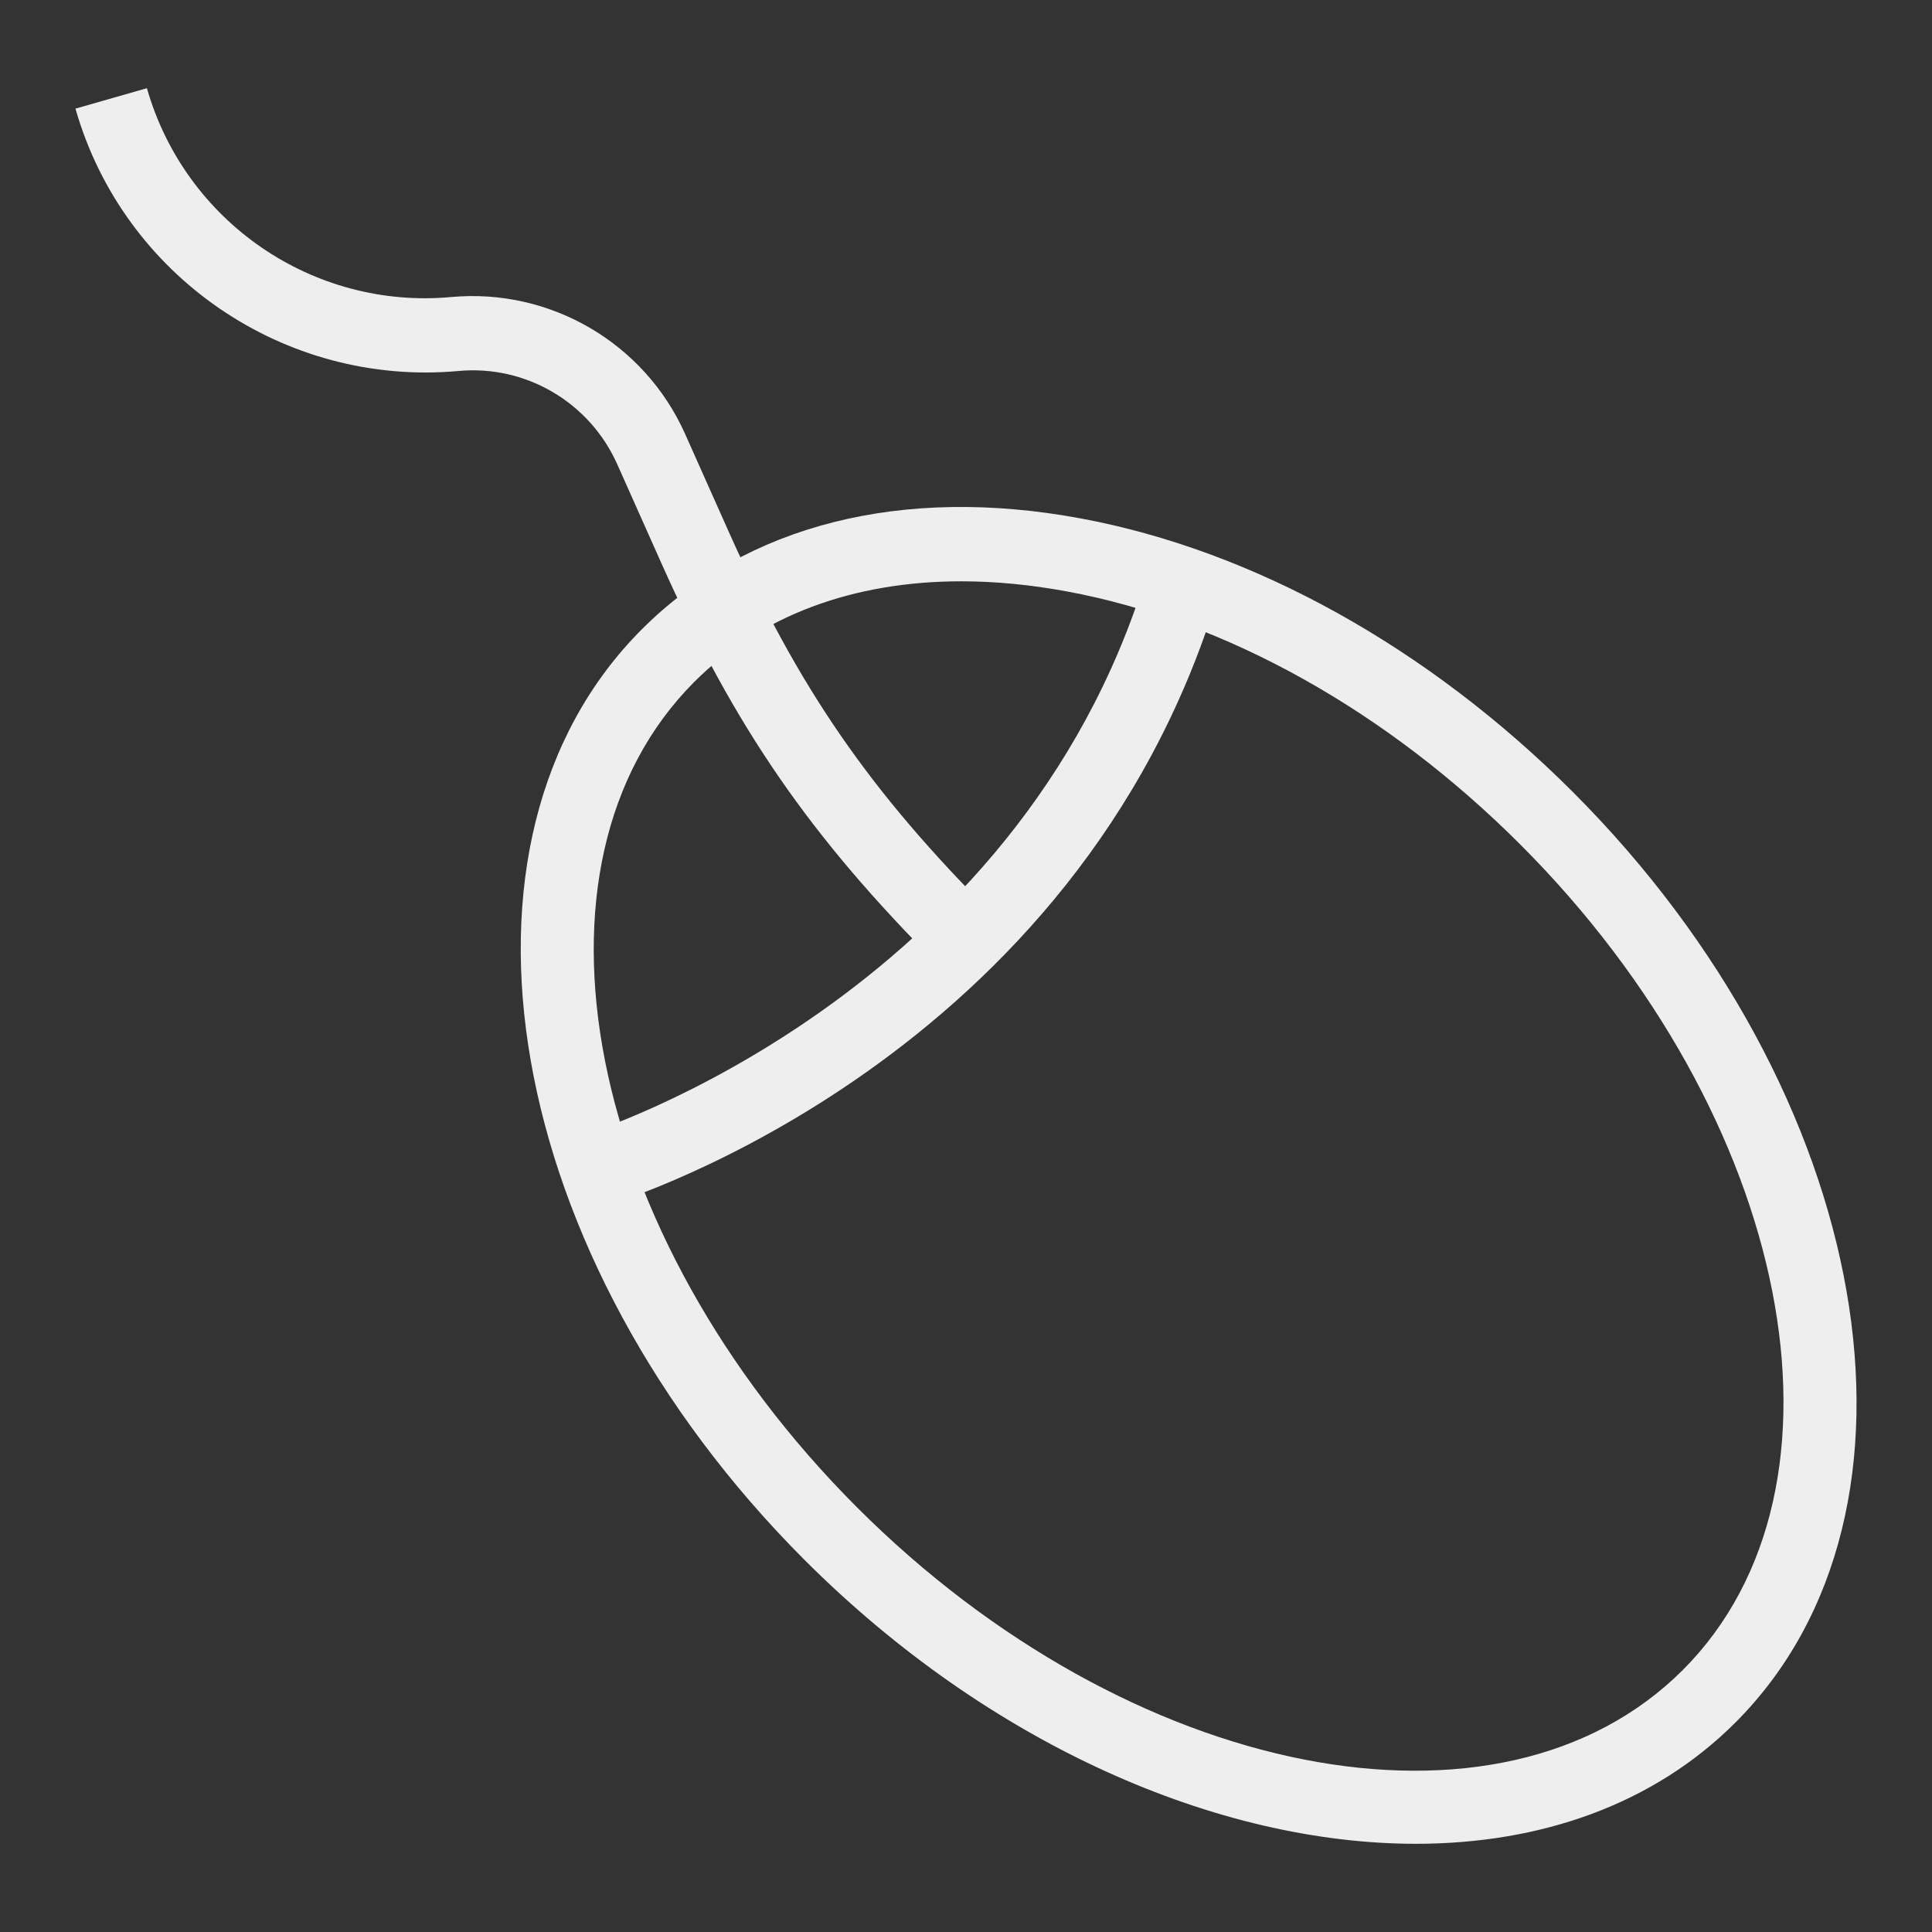
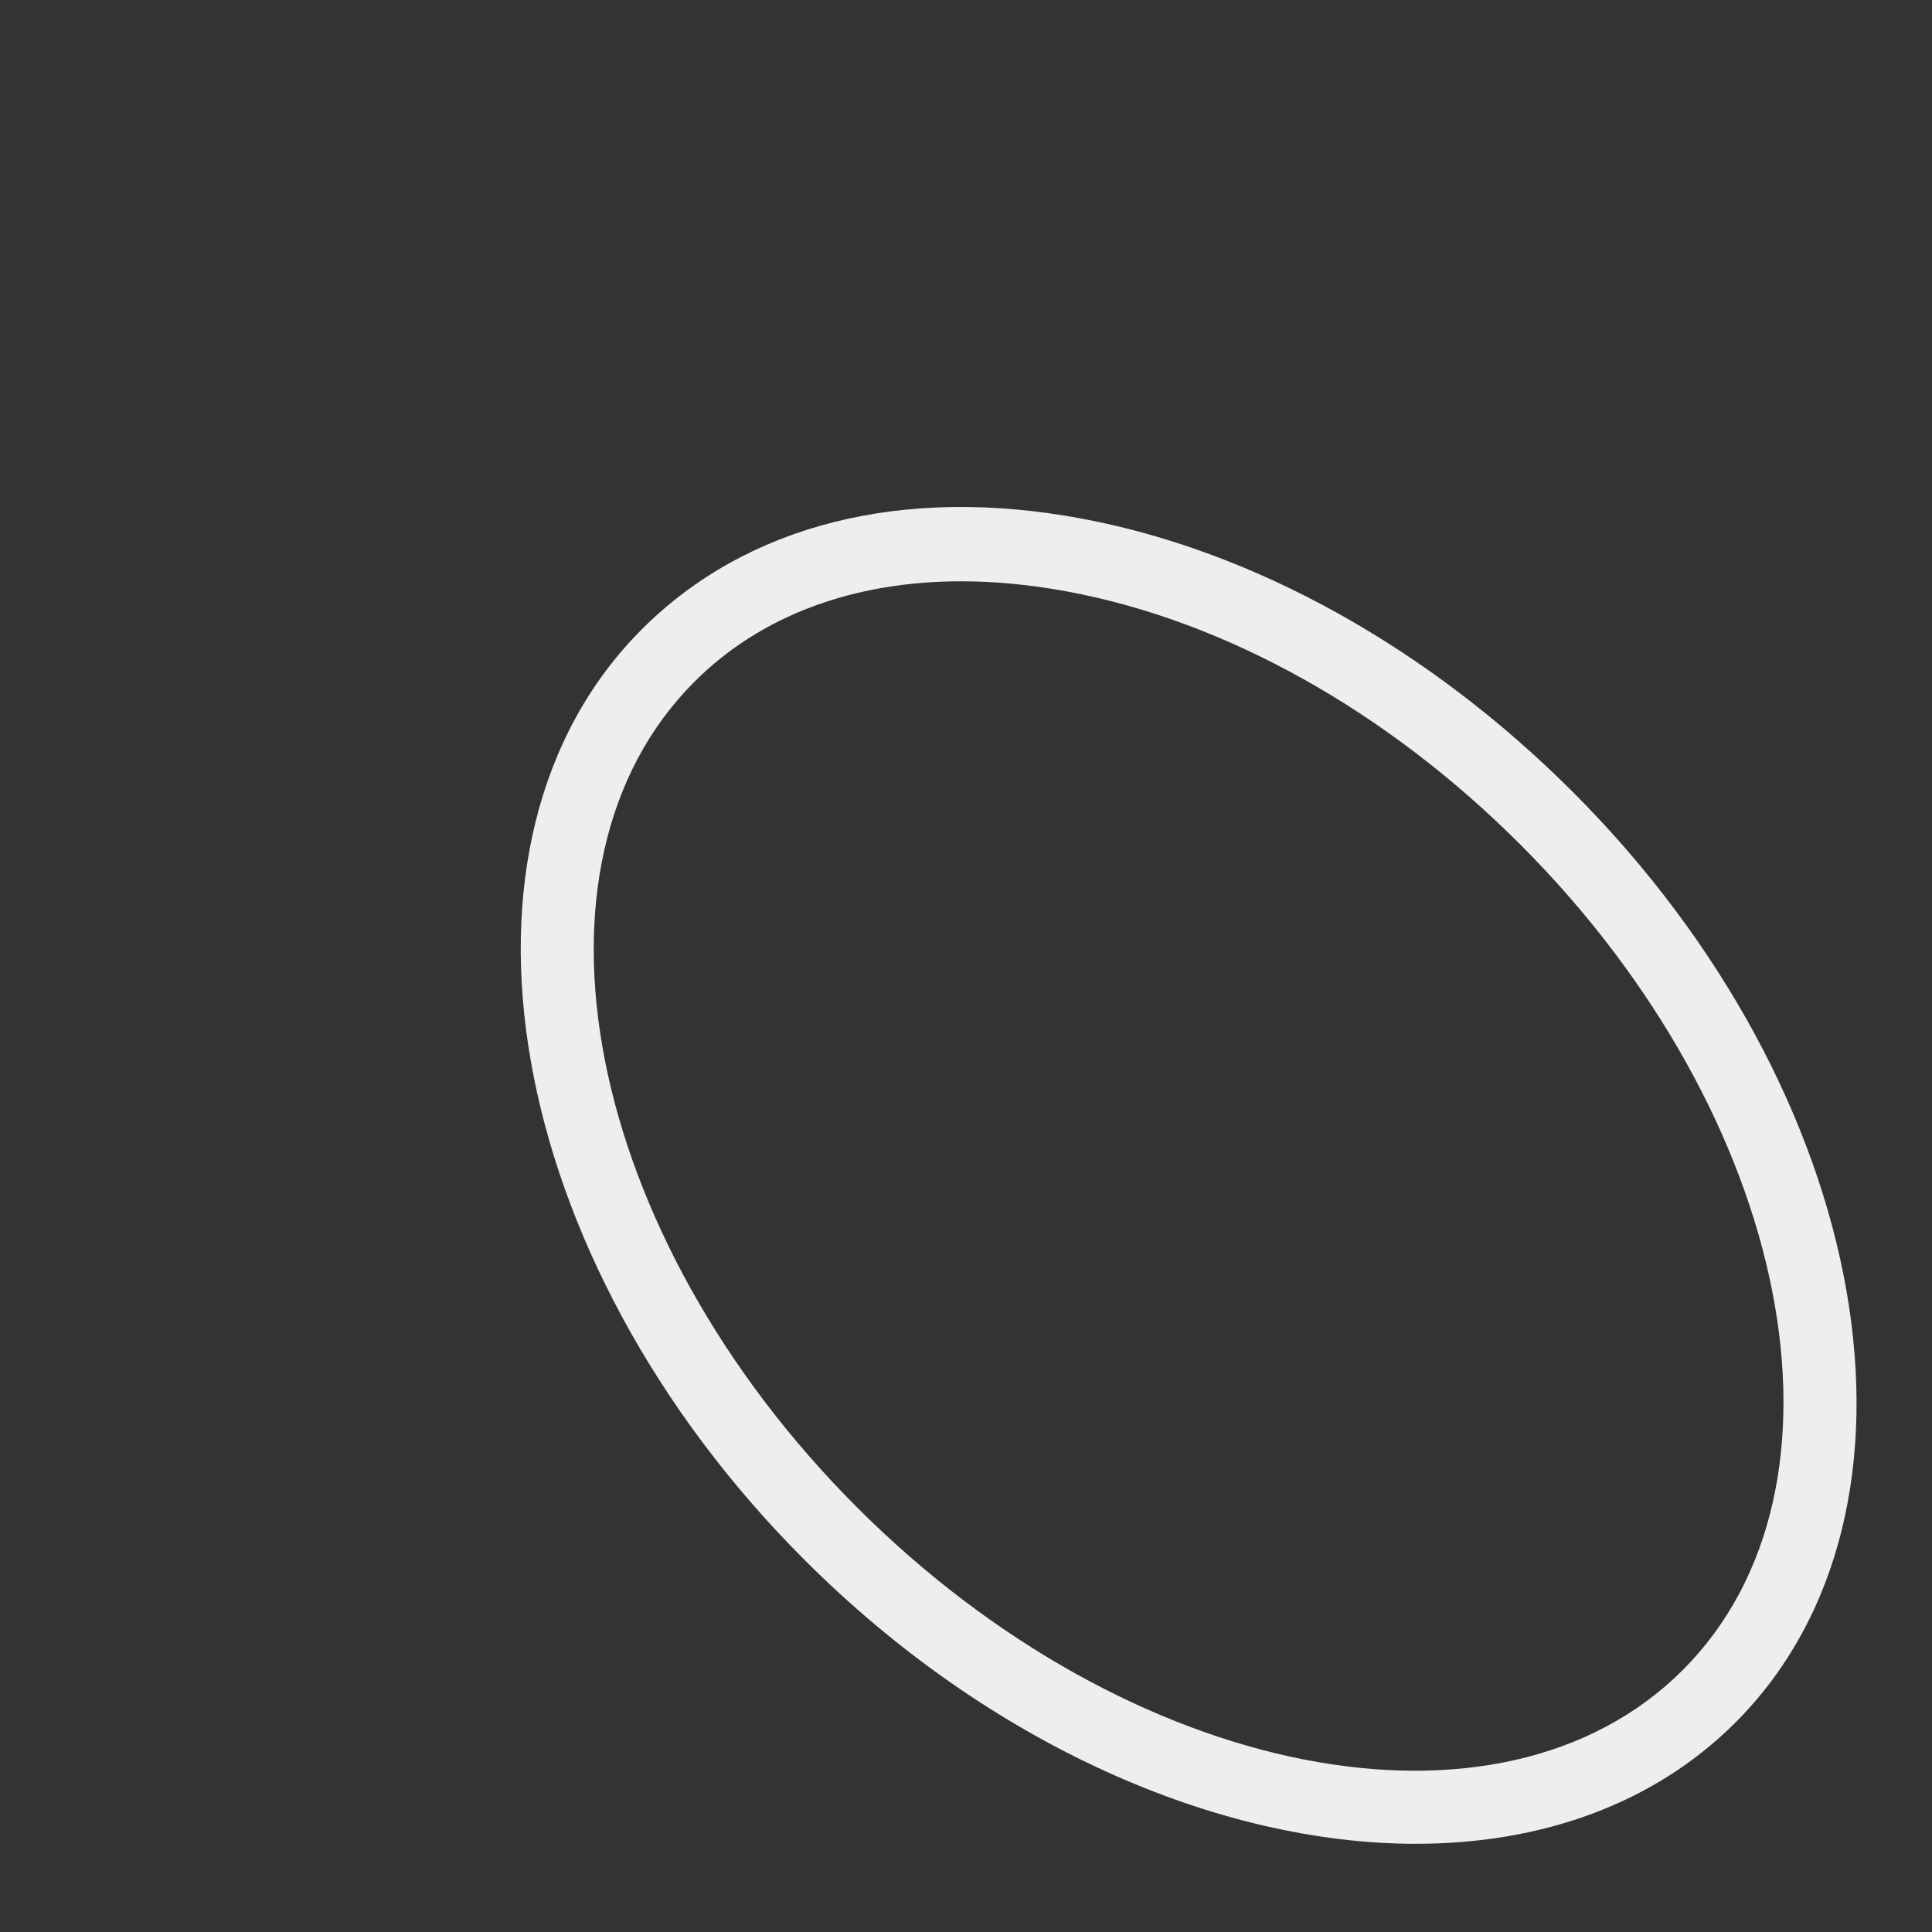
<svg xmlns="http://www.w3.org/2000/svg" enable-background="new 0 0 52 52" id="Layer_1" version="1.1" viewBox="0 0 52 52" xml:space="preserve">
  <rect x="0" y="0" width="52" height="52" fill="#333333" stroke="none" />
  <g>
    <g>
      <g>
        <g>
          <path d="M38.112,49.626c-5.329,0-11.48-2.663-16.457-7.64      c-8.114-8.113-10.077-19.352-4.377-25.051      c2.812-2.813,7.004-3.873,11.802-2.983c4.661,0.863,9.367,3.478,13.25,7.361l0,0      l0,0c8.114,8.113,10.077,19.352,4.377,25.051      C44.503,48.567,41.471,49.625,38.112,49.626z M25.875,15.646      c-2.914,0-5.405,0.924-7.184,2.703c-4.92,4.92-2.956,14.889,4.377,22.223      c7.333,7.333,17.303,9.296,22.224,4.377      c4.92-4.92,2.956-14.889-4.377-22.223l0,0      c-3.6-3.6-7.933-6.018-12.2-6.808      C27.733,15.737,26.784,15.646,25.875,15.646z" fill="#eeeeee" opacity="1" original-fill="#000000" />
        </g>
      </g>
      <g>
        <g>
-           <path d="M16.357,32.439l-0.582-1.914c0.116-0.036,11.628-3.679,15.093-15.092      l1.914,0.581C29.001,28.471,16.871,32.282,16.357,32.439z" fill="#eeeeee" opacity="1" original-fill="#000000" />
-         </g>
+           </g>
      </g>
    </g>
    <g>
      <g>
-         <path d="M25.285,26.004c-3.48-3.48-5.511-6.425-7.493-10.866l-1.179-2.643     c-0.743-1.666-2.464-2.681-4.281-2.509C7.659,10.406,3.321,7.441,2.031,2.924     l1.923-0.55c1.027,3.594,4.467,5.965,8.198,5.62     c2.664-0.24,5.196,1.239,6.288,3.687l1.179,2.642     c1.872,4.195,3.791,6.978,7.081,10.267L25.285,26.004z" fill="#eeeeee" opacity="1" original-fill="#000000" />
-       </g>
+         </g>
    </g>
  </g>
</svg>